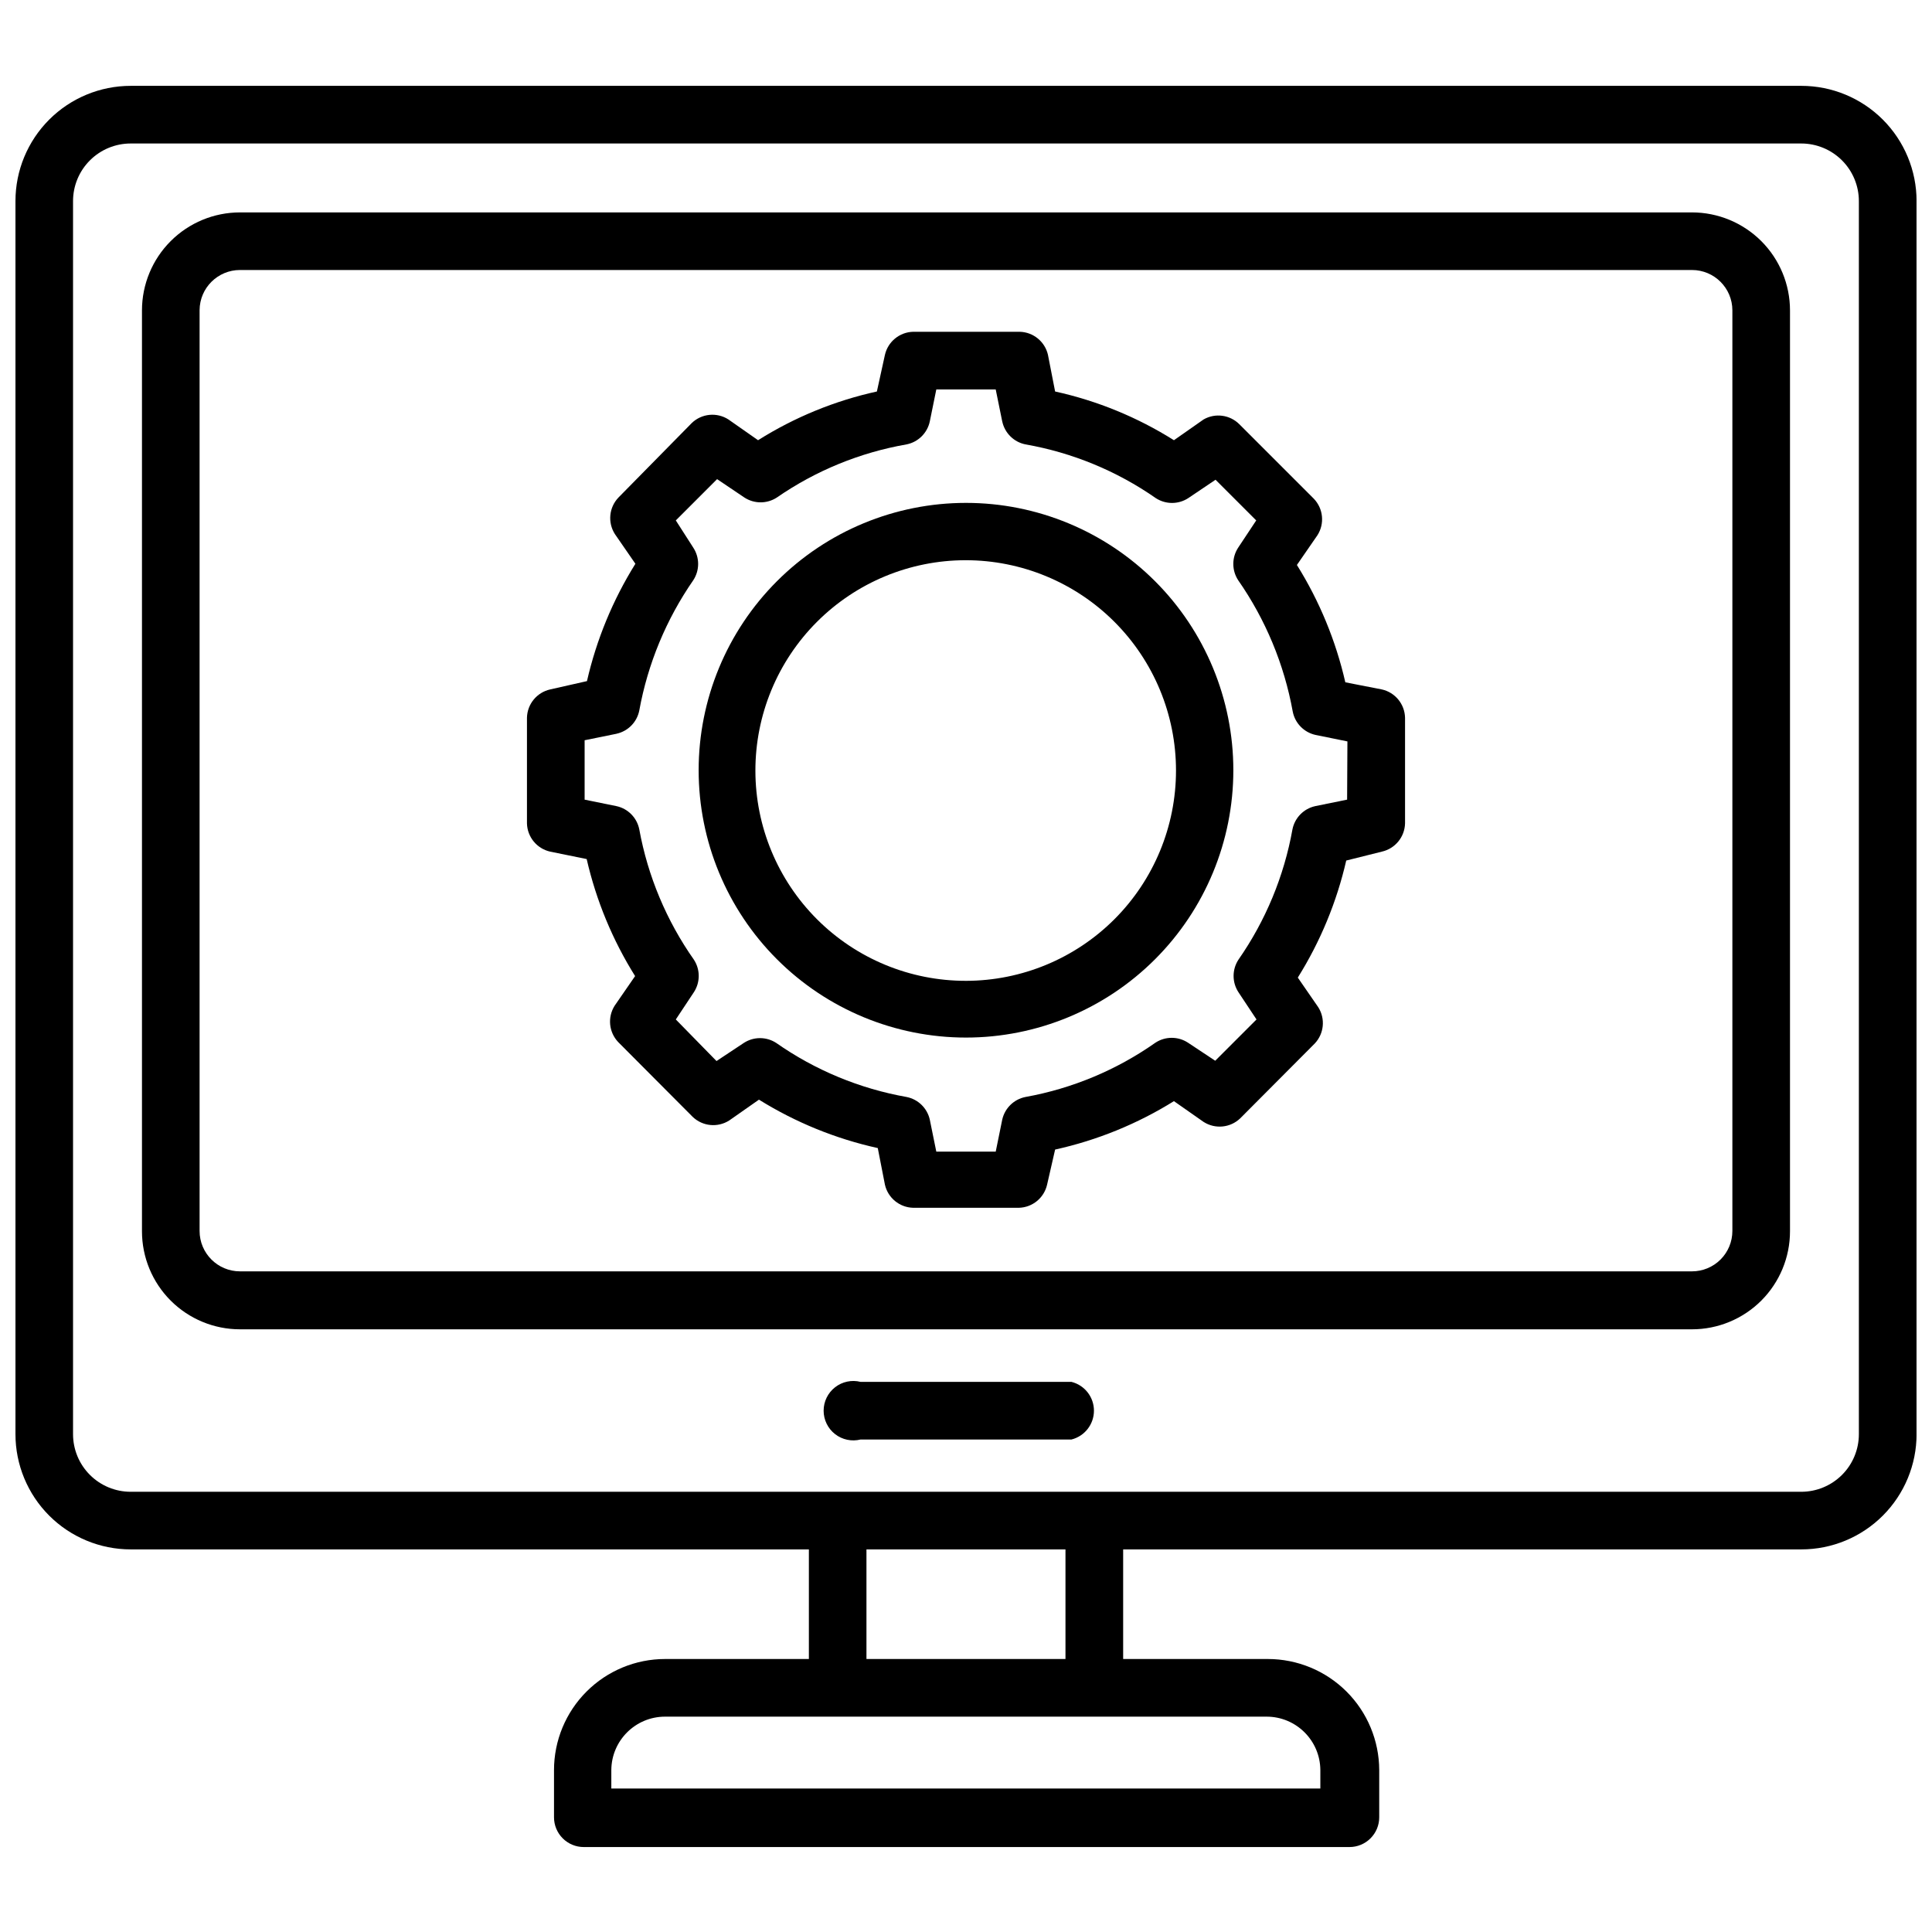
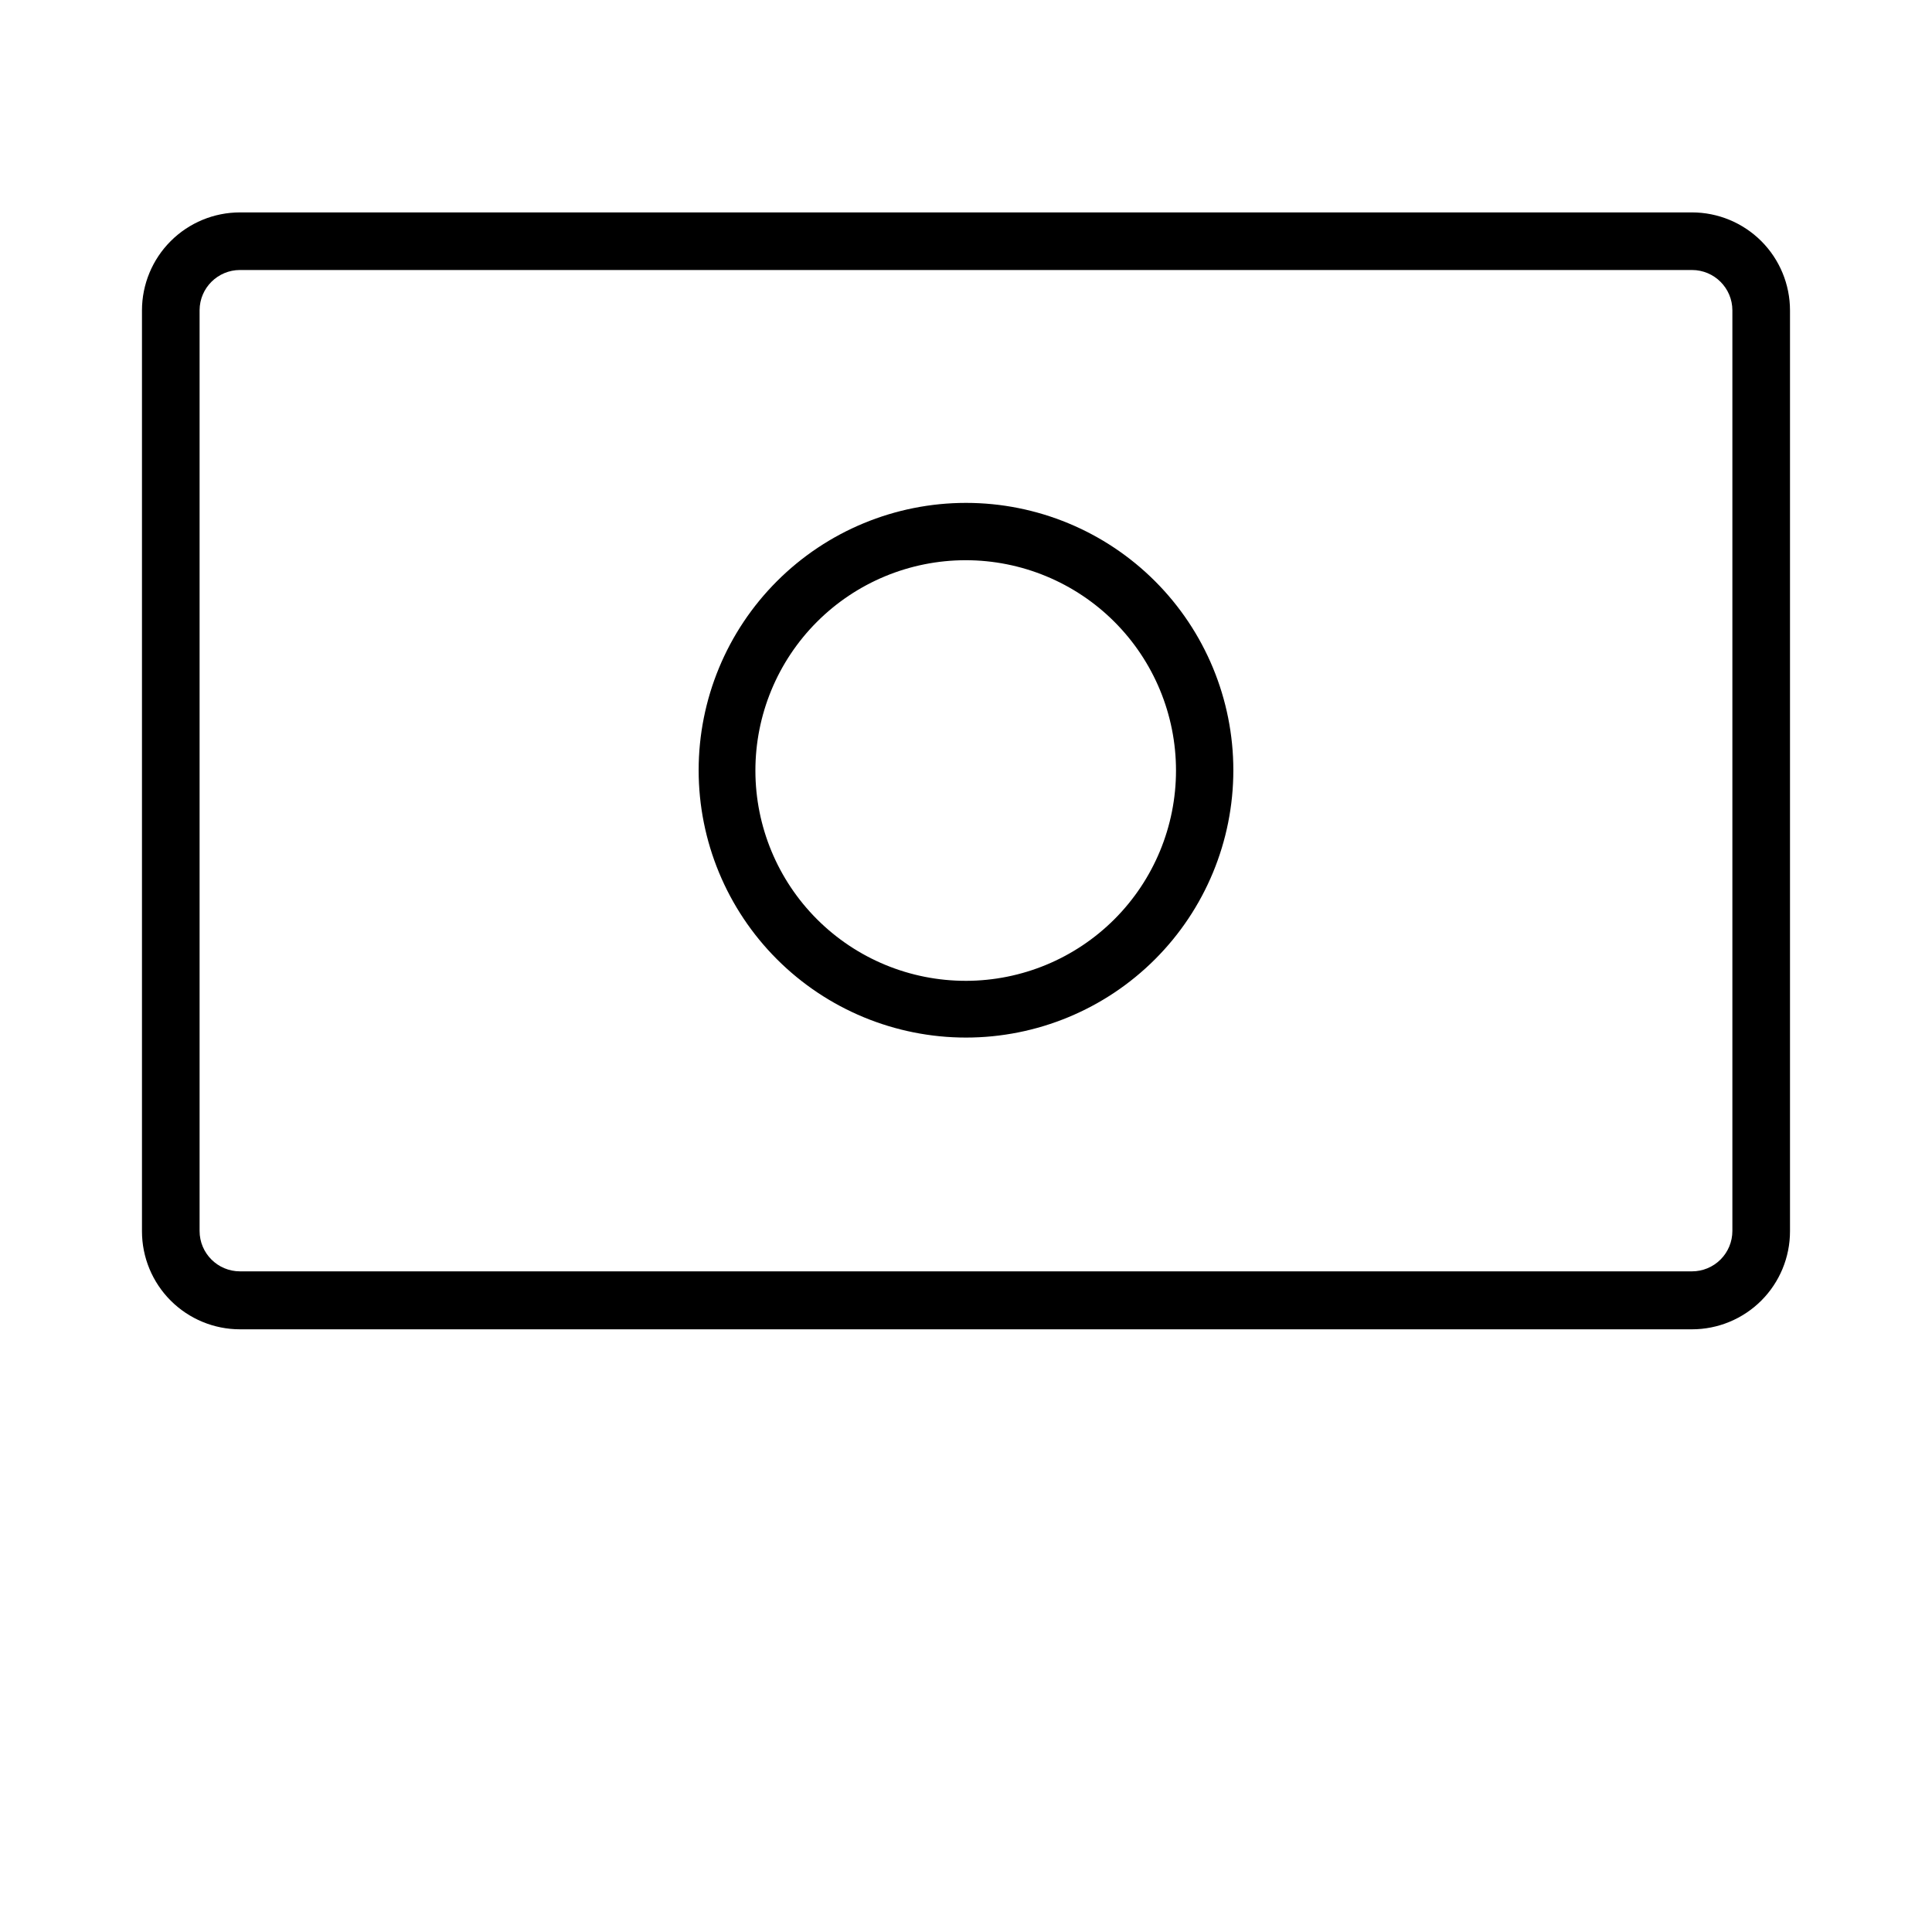
<svg xmlns="http://www.w3.org/2000/svg" width="800px" height="800px" version="1.1" viewBox="144 144 512 512">
  <defs>
    <clipPath id="a">
      <path d="m148.09 166h503.81v468h-503.81z" />
    </clipPath>
  </defs>
  <g clip-path="url(#a)">
-     <path d="m621.36 166.75h-442.72c-8.102 0-15.867 3.219-21.598 8.945-5.727 5.731-8.945 13.496-8.945 21.598v326.77c0 8.102 3.219 15.867 8.945 21.598 5.731 5.727 13.496 8.945 21.598 8.945h179.72v29.047h-38.102c-7.809 0-15.297 3.102-20.816 8.625-5.523 5.519-8.625 13.008-8.625 20.816v12.516c0 2.09 0.832 4.09 2.309 5.566 1.473 1.477 3.477 2.309 5.566 2.309h202.94c2.09 0 4.09-0.832 5.566-2.309 1.477-1.477 2.309-3.477 2.309-5.566v-12.516c-0.023-7.816-3.141-15.305-8.676-20.824-5.535-5.516-13.031-8.617-20.848-8.617h-38.336v-29.047h179.72c8.102 0 15.871-3.219 21.598-8.945 5.727-5.731 8.945-13.496 8.945-21.598v-326.77c0-8.102-3.219-15.867-8.945-21.598-5.727-5.727-13.496-8.945-21.598-8.945zm-141.7 432.18c7.836 0 14.203 6.328 14.246 14.168v4.879l-187.9 0.004v-4.883c0.043-7.84 6.41-14.168 14.246-14.168zm-106.04-15.273v-29.047h52.742v29.047zm263-59.59c0 4.051-1.609 7.934-4.473 10.797-2.867 2.863-6.75 4.473-10.801 4.473h-442.72c-4.051 0-7.934-1.609-10.797-4.473-2.867-2.863-4.473-6.746-4.473-10.797v-326.77c0-4.051 1.605-7.934 4.473-10.797 2.863-2.863 6.746-4.473 10.797-4.473h442.72c4.051 0 7.934 1.609 10.801 4.473 2.863 2.863 4.473 6.746 4.473 10.797z" />
-   </g>
+     </g>
  <path d="m592.39 200.29h-384.79c-6.891 0-13.496 2.738-18.367 7.609-4.871 4.871-7.609 11.48-7.609 18.367v244.04c0 6.887 2.738 13.496 7.609 18.367 4.871 4.871 11.477 7.609 18.367 7.609h384.79c6.891 0 13.496-2.738 18.371-7.609 4.871-4.871 7.606-11.48 7.606-18.367v-244.04c0-6.887-2.734-13.496-7.606-18.367-4.875-4.871-11.48-7.609-18.371-7.609zm10.707 269.93c0 2.836-1.129 5.562-3.137 7.57-2.008 2.008-4.731 3.133-7.57 3.133h-384.79c-5.91 0-10.707-4.793-10.707-10.703v-244.04c0.047-5.883 4.824-10.625 10.707-10.625h384.79c5.914 0 10.707 4.793 10.707 10.703z" />
-   <path d="m510.21 326.71-9.684-1.891c-2.516-11.008-6.852-21.516-12.832-31.094l5.434-7.871c1.957-3.059 1.566-7.059-0.945-9.684l-19.758-19.758c-2.508-2.496-6.371-3.012-9.445-1.262l-7.871 5.512h-0.004c-9.672-6.09-20.324-10.457-31.488-12.91l-1.891-9.684h0.004c-0.793-3.516-3.875-6.047-7.481-6.141h-28.262c-3.602 0.094-6.684 2.625-7.477 6.141l-2.125 9.684c-11.164 2.453-21.816 6.82-31.488 12.91l-7.871-5.512c-3.059-1.953-7.059-1.566-9.684 0.945l-19.445 19.758c-2.508 2.625-2.898 6.625-0.941 9.684l5.434 7.871h-0.004c-5.977 9.578-10.312 20.09-12.832 31.094l-9.762 2.207c-3.516 0.793-6.047 3.871-6.141 7.477v28.023c0.094 3.606 2.625 6.688 6.141 7.481l9.684 1.969c2.519 10.98 6.856 21.465 12.832 31.016l-5.434 7.871c-1.914 3.043-1.523 6.992 0.945 9.605l19.758 19.836c2.625 2.512 6.625 2.902 9.684 0.945l7.871-5.512c9.695 6.031 20.344 10.371 31.488 12.832l1.891 9.684c0.793 3.516 3.875 6.047 7.477 6.141h28.027c3.606-0.094 6.684-2.625 7.477-6.141l2.125-9.289c11.148-2.461 21.797-6.801 31.488-12.832l7.871 5.512h0.004c3.059 1.953 7.059 1.562 9.68-0.945l19.758-19.836 0.004-0.004c2.469-2.609 2.856-6.562 0.941-9.602l-5.434-7.871h0.004c5.977-9.555 10.312-20.035 12.832-31.016l9.445-2.363c3.519-0.793 6.047-3.875 6.141-7.481v-28.023c-0.094-3.606-2.621-6.684-6.141-7.477zm-9.211 29.203-8.5 1.73v0.004c-3.031 0.684-5.375 3.09-5.984 6.141-2.227 12.418-7.113 24.207-14.328 34.555-1.695 2.609-1.695 5.973 0 8.582l4.801 7.242-10.941 10.941-7.242-4.801c-2.606-1.695-5.969-1.695-8.578 0-10.309 7.254-22.074 12.172-34.48 14.406-3.047 0.605-5.453 2.949-6.141 5.981l-1.73 8.504h-15.746l-1.73-8.5v-0.004c-0.688-3.031-3.09-5.375-6.141-5.981-12.426-2.203-24.219-7.09-34.559-14.328-2.609-1.695-5.973-1.695-8.578 0l-7.242 4.801-10.785-11.02 4.801-7.242c1.695-2.609 1.695-5.973 0-8.582-7.269-10.336-12.211-22.125-14.484-34.555-0.605-3.051-2.949-5.457-5.984-6.141l-8.5-1.73v-15.742l8.5-1.73v-0.008c3.035-0.684 5.379-3.09 5.984-6.137 2.258-12.41 7.144-24.191 14.328-34.559 1.695-2.609 1.695-5.973 0-8.582l-4.644-7.242 10.941-10.941 7.242 4.879c2.609 1.695 5.973 1.695 8.582 0 10.309-7.129 22.047-11.938 34.398-14.09 3.07-0.617 5.481-3 6.141-6.062l1.73-8.5h15.742l1.73 8.5h0.004c0.66 3.062 3.07 5.445 6.141 6.062 12.418 2.176 24.215 7.039 34.559 14.25 2.609 1.695 5.973 1.695 8.582 0l7.242-4.879 10.781 10.781-4.801 7.242c-1.695 2.609-1.695 5.973 0 8.582 7.281 10.445 12.223 22.34 14.484 34.871 0.609 3.051 2.953 5.453 5.984 6.141l8.5 1.73z" />
  <path d="m400 277.27c-18.793 0-36.812 7.465-50.098 20.75-13.289 13.289-20.754 31.309-20.754 50.098 0 18.789 7.465 36.812 20.754 50.098 13.285 13.285 31.305 20.75 50.098 20.75 18.789 0 36.809-7.465 50.098-20.75 13.285-13.285 20.75-31.309 20.75-50.098 0-18.789-7.465-36.809-20.75-50.098-13.289-13.285-31.309-20.75-50.098-20.75zm0 126.66c-14.789 0.023-28.977-5.832-39.445-16.277-10.465-10.441-16.355-24.617-16.367-39.402-0.016-14.785 5.848-28.973 16.293-39.434 10.449-10.465 24.625-16.348 39.414-16.355 14.785-0.004 28.969 5.863 39.426 16.316 10.457 10.453 16.332 24.633 16.332 39.418 0 14.77-5.859 28.934-16.293 39.383-10.438 10.449-24.594 16.332-39.359 16.352z" />
-   <path d="m427.95 510.21h-55.891c-2.356-0.59-4.848-0.062-6.758 1.43-1.914 1.492-3.031 3.781-3.031 6.207s1.117 4.715 3.031 6.207c1.91 1.488 4.402 2.016 6.758 1.43h55.891c3.5-0.879 5.957-4.027 5.957-7.637 0-3.613-2.457-6.758-5.957-7.637z" />
</svg>